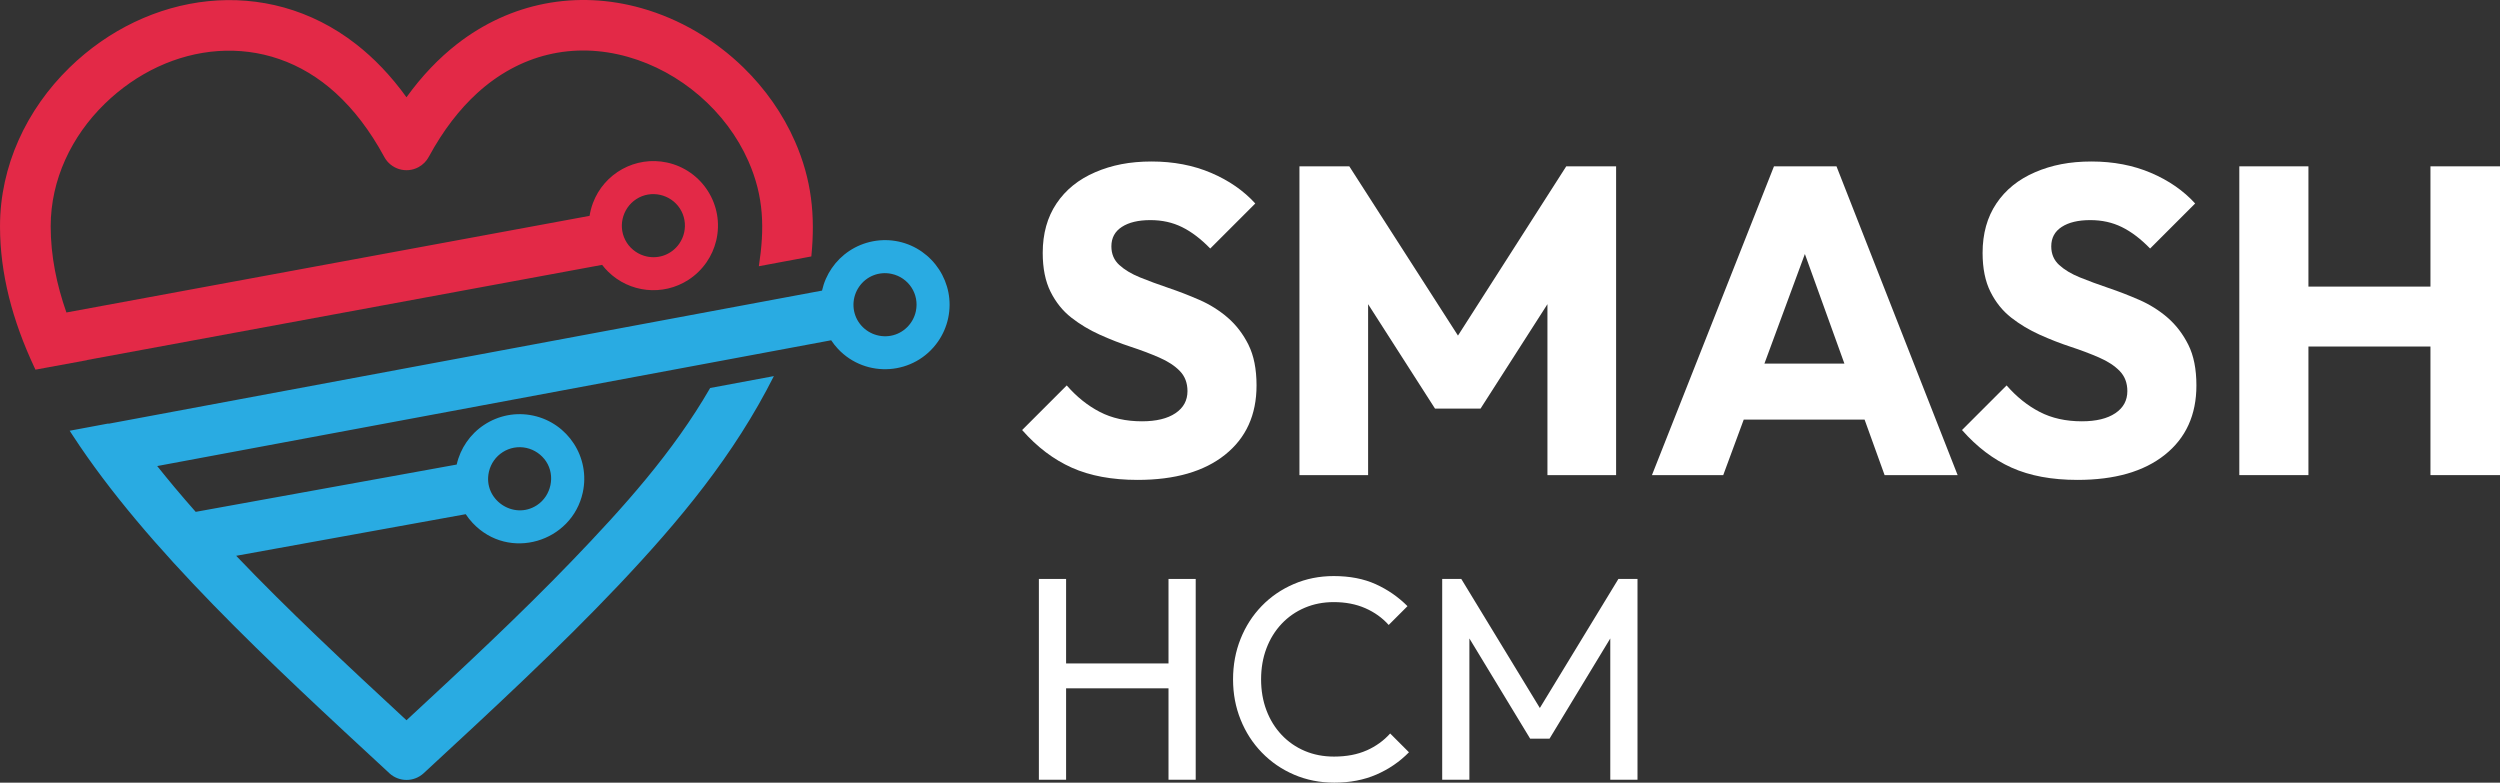
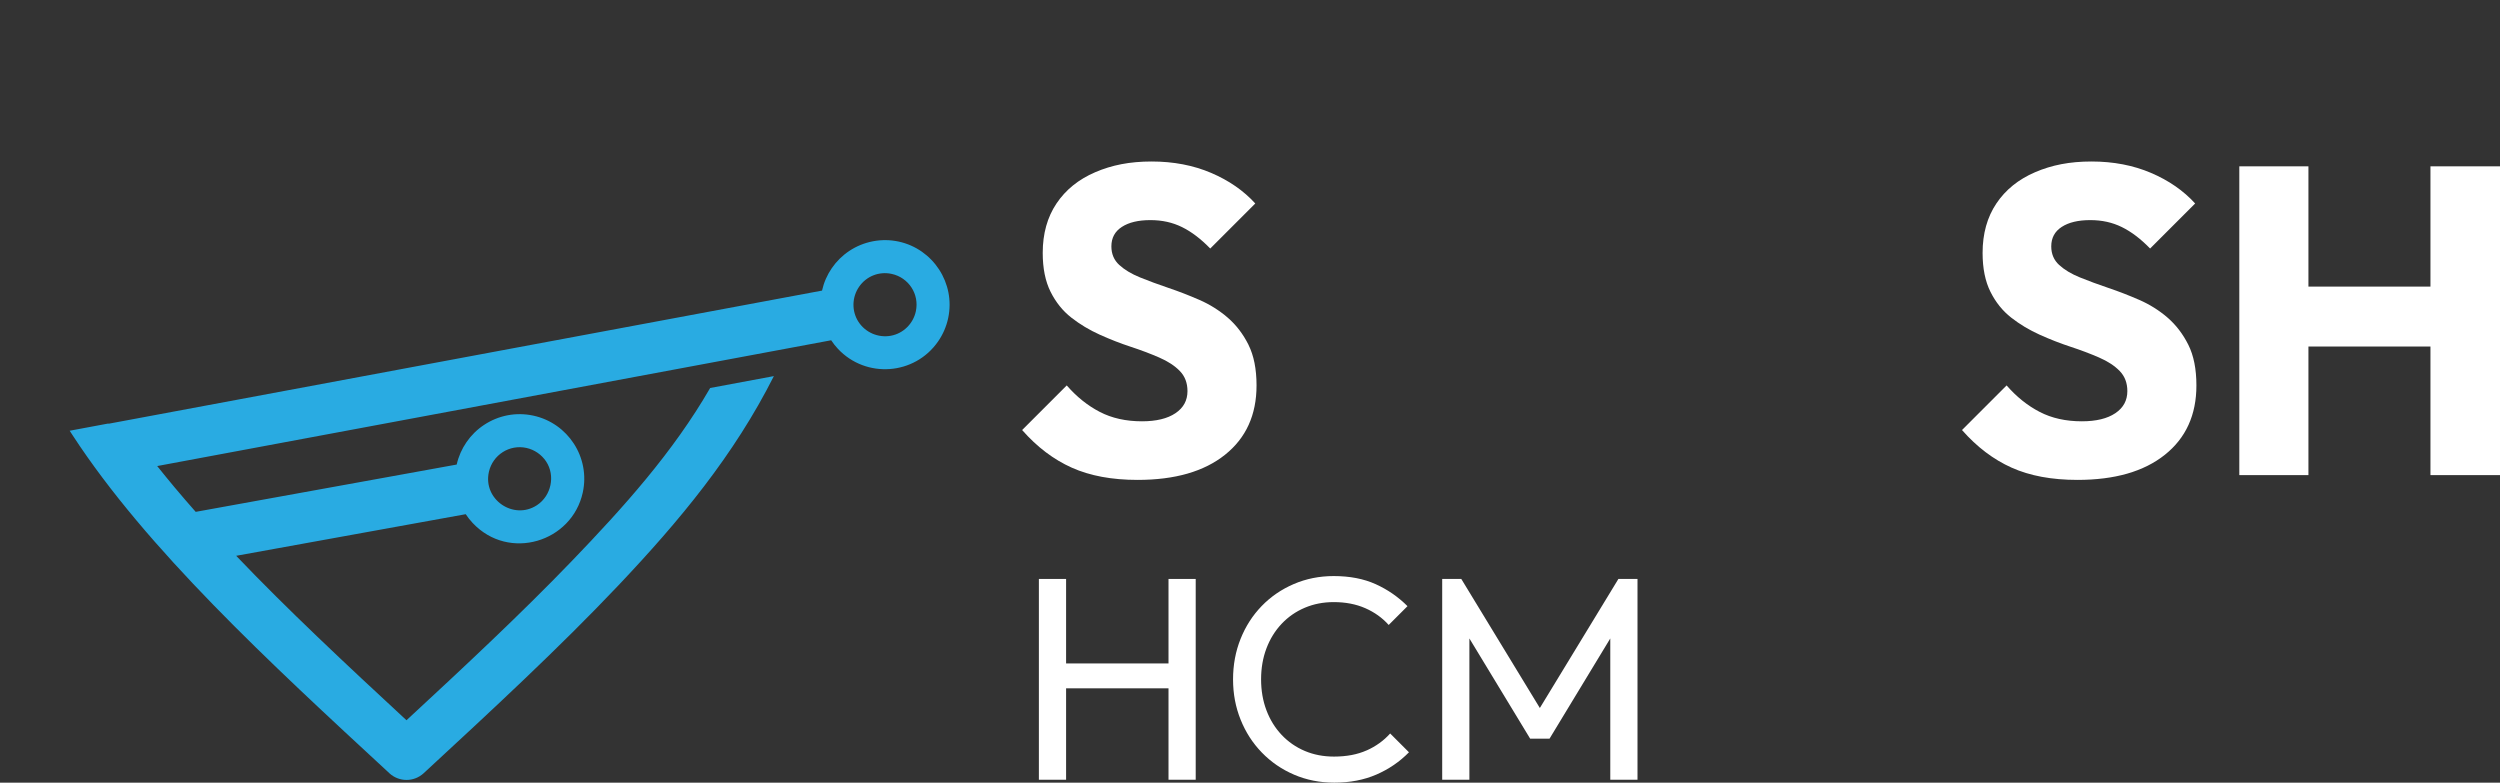
<svg xmlns="http://www.w3.org/2000/svg" id="Ebene_2" viewBox="0 0 1448.02 453.31">
  <rect x="0" y="0" width="1448.02" height="453.31" fill="#333333" stroke="none" />
  <defs>
    <style>.cls-1{fill:#29abe2;}.cls-1,.cls-2,.cls-3{stroke-width:0px;}.cls-2{fill:#e32947;}.cls-3{fill:#fff;}</style>
  </defs>
  <g id="Dark_BG_-_Farbe">
    <path class="cls-1" d="M91.05,269.94c3.23,4.06,6.59,8.17,10.07,12.33,4.02,4.8,8.1,9.53,12.23,14.2l109.27-19.8h0s41.9-7.6,41.9-7.6c2.11-9.38,7.81-17.65,15.85-22.96,8.4-5.55,18.55-7.53,28.51-5.38,20.08,4.33,33.1,24.2,28.67,44.52-6.25,28.7-42.76,40.02-63.8,17.64-1.47-1.57-2.81-3.26-4-5.07l-45.74,8.29h0s-87.22,15.81-87.22,15.81c14.87,15.57,30.66,31.18,46.97,46.8,17,16.29,34.32,32.38,51.68,48.45,33.19-30.7,66.08-61.4,95.58-92.03,30.06-31.22,58.87-63.25,80.3-100.41l36.91-6.89c-23.15,45.95-54.61,83.78-89.93,121.09-34.55,36.5-73.74,72.72-112.93,108.94-2.82,2.59-6.37,3.87-9.91,3.87s-7.13-1.3-9.92-3.87h0s-.07-.08-.07-.08h0c-35.08-32.41-70.15-64.82-101.86-97.4-31.73-32.6-60.05-65.32-81.55-98.29l-1.71-2.62,22.43-4.19.03.15,413.31-77.13c2.1-9.39,7.78-17.66,15.81-22.99,8.36-5.55,18.74-7.53,28.56-5.41,20,4.31,33.05,24.2,28.68,44.44-1.04,4.83-3.03,9.38-5.8,13.38-13.6,19.66-41.77,21.59-57.98,4.37-1.45-1.54-2.78-3.22-3.97-5.02l-390.36,72.85h0ZM316.31,267.27c-2.61-3.95-6.75-6.79-11.37-7.82-9.87-2.19-19.59,4.05-21.78,13.9-3.55,16,14.37,28.14,27.87,19.24,8.23-5.43,10.76-17.02,5.28-25.32h0ZM530.46,180.33c2.15-9.91-4.11-19.55-14.01-21.69-7.24-1.57-14.6,1.3-18.85,7.44-4.19,6.05-4.39,14.11-.38,20.31,4.04,6.22,11.46,9.41,18.76,8.08,7.23-1.32,12.92-6.97,14.48-14.13h0Z" />
-     <path class="cls-2" d="M414.82,139.38c-1.08,4.54-3,8.8-5.62,12.57-2.78,4.01-6.33,7.48-10.5,10.17-14.81,9.54-34.13,7.41-46.53-4.83-1.22-1.21-2.37-2.51-3.42-3.88L50.39,208.53l.04.08-29.9,5.5-.68-1.46c-6.31-13.48-11.27-27-14.65-40.57-3.39-13.61-5.2-27.27-5.2-40.98C0,96.13,15.36,63.42,40.22,39.18,85.23-4.74,154.14-15,206.18,25.53c10.42,8.12,20.27,18.32,29.26,30.81,8.99-12.49,18.84-22.69,29.26-30.81,30.91-24.07,69.27-31.41,106.89-20.79,22.16,6.26,42.62,18.37,59.08,34.43,12.49,12.19,22.76,26.7,29.8,42.77,9.65,22.04,11.83,42.83,9.46,66.59l-30.39,5.67c3.34-21.87,3.02-40.25-6.07-60.88-12.75-28.94-39.37-51.8-69.78-60.39-31.84-8.99-62.88-1.32-87.37,21.08-10.16,9.29-19.62,21.43-27.94,36.79-1.36,2.56-3.44,4.65-6,6.03-3.56,1.92-7.56,2.21-11.14,1.13-3.59-1.08-6.77-3.53-8.68-7.09-8.32-15.38-17.79-27.53-27.95-36.83-40.66-37.21-96.89-30.07-133.98,6.11-19.18,18.71-31.27,43.91-31.27,70.94,0,8.54.86,17.09,2.5,25.67,1.54,8.06,3.77,16.14,6.61,24.23l303.03-55.97c.39-2.54,1.04-5.02,1.93-7.4,6.46-17.27,24.65-27.42,42.91-23.48,20.36,4.39,33.4,24.71,28.49,45.25h0ZM393.83,120.8c-5.42-8.36-16.79-10.98-25.27-5.48-8.37,5.43-10.99,16.79-5.49,25.28,2.64,4.06,6.82,6.94,11.55,7.96,7.28,1.57,14.62-1.36,18.83-7.45,1.36-1.97,2.34-4.2,2.85-6.58,1.01-4.7.15-9.68-2.48-13.73h0Z" />
    <path class="cls-3" d="M723.14,199.7c-3.13-6.25-7.14-11.48-12.03-15.71-4.9-4.22-10.35-7.64-16.34-10.26-6-2.62-11.99-4.94-17.99-6.97-6-2.03-11.49-4.05-16.47-6.08-4.98-2.03-8.99-4.43-12.03-7.22-3.04-2.79-4.56-6.37-4.56-10.77,0-4.9,2.03-8.65,6.08-11.27,4.05-2.62,9.54-3.93,16.47-3.93s12.88,1.35,18.37,4.05c5.49,2.7,10.93,6.84,16.34,12.41l26.09-26.09c-6.76-7.43-15.29-13.34-25.59-17.73-10.3-4.39-21.79-6.59-34.45-6.59s-23.05,2.07-32.68,6.21c-9.63,4.14-17.1,10.18-22.42,18.11-5.32,7.94-7.98,17.48-7.98,28.63,0,8.95,1.52,16.47,4.56,22.54s7.05,11.06,12.03,14.95c4.98,3.89,10.47,7.18,16.47,9.88,5.99,2.7,11.95,5.03,17.86,6.97,5.91,1.94,11.4,4.01,16.47,6.21,5.07,2.2,9.08,4.81,12.03,7.85,2.95,3.04,4.43,6.93,4.43,11.65,0,5.41-2.32,9.67-6.97,12.79-4.65,3.13-11.11,4.69-19.38,4.69-9.29,0-17.44-1.81-24.45-5.45-7.01-3.63-13.39-8.74-19.13-15.33l-25.84,25.84c8.61,9.8,18.2,17.06,28.75,21.79,10.55,4.73,23.26,7.09,38.12,7.09,21.62,0,38.51-4.85,50.66-14.57,12.16-9.71,18.24-23.09,18.24-40.15,0-9.46-1.56-17.31-4.69-23.56Z" />
-     <polygon class="cls-3" points="896.29 176.18 896.29 275.19 936.06 275.19 936.06 96.34 907.18 96.34 844.47 194.37 781.53 96.34 752.65 96.34 752.65 275.19 792.42 275.19 792.42 176.18 831.18 236.68 857.53 236.68 896.29 176.18" />
-     <path class="cls-3" d="M1027.5,96.34l-70.68,178.85h41.29l11.88-32.17h69.99l11.6,32.17h42.3l-70.17-178.85h-36.23ZM1021.97,210.59l23.43-63.47,22.89,63.47h-46.33Z" />
    <path class="cls-3" d="M1255.49,183.99c-4.9-4.22-10.35-7.64-16.34-10.26-6-2.62-11.99-4.94-17.99-6.97-6-2.03-11.49-4.05-16.47-6.08-4.98-2.03-8.99-4.43-12.03-7.22-3.04-2.79-4.56-6.37-4.56-10.77,0-4.9,2.03-8.65,6.08-11.27,4.05-2.62,9.54-3.93,16.47-3.93s12.88,1.35,18.37,4.05c5.49,2.7,10.93,6.84,16.34,12.41l26.09-26.09c-6.76-7.43-15.29-13.34-25.59-17.73-10.3-4.39-21.79-6.59-34.45-6.59s-23.05,2.07-32.68,6.21c-9.63,4.14-17.1,10.18-22.42,18.11-5.32,7.94-7.98,17.48-7.98,28.63,0,8.95,1.52,16.47,4.56,22.54,3.04,6.08,7.05,11.06,12.03,14.95,4.98,3.89,10.47,7.18,16.47,9.88,5.99,2.7,11.95,5.03,17.86,6.97,5.91,1.94,11.4,4.01,16.47,6.21,5.07,2.2,9.08,4.81,12.03,7.85,2.95,3.04,4.43,6.93,4.43,11.65,0,5.41-2.32,9.67-6.97,12.79-4.65,3.13-11.11,4.69-19.38,4.69-9.29,0-17.44-1.81-24.45-5.45-7.01-3.63-13.39-8.74-19.13-15.33l-25.84,25.84c8.61,9.8,18.2,17.06,28.75,21.79,10.55,4.73,23.26,7.09,38.12,7.09,21.62,0,38.5-4.85,50.66-14.57,12.16-9.71,18.24-23.09,18.24-40.15,0-9.46-1.56-17.31-4.69-23.56-3.13-6.25-7.14-11.48-12.03-15.71Z" />
    <polygon class="cls-3" points="1407.74 96.34 1407.74 166 1337.06 166 1337.06 96.34 1297.03 96.34 1297.03 275.19 1337.06 275.19 1337.06 200.71 1407.74 200.71 1407.74 275.19 1448.02 275.19 1448.02 96.34 1407.74 96.34" />
    <polygon class="cls-3" points="676.81 384.27 617.49 384.27 617.49 335.33 601.73 335.33 601.73 451.63 617.49 451.63 617.49 398.68 676.81 398.68 676.81 451.63 692.56 451.63 692.56 335.33 676.81 335.33 676.81 384.27" />
    <path class="cls-3" d="M791.6,434.62c-5.36,2.4-11.68,3.6-18.94,3.6-6.15,0-11.79-1.09-16.92-3.27-5.14-2.18-9.61-5.28-13.41-9.3-3.8-4.02-6.73-8.77-8.8-14.24-2.07-5.47-3.1-11.45-3.1-17.93s1.03-12.46,3.1-17.93c2.07-5.47,5-10.22,8.8-14.24,3.8-4.02,8.27-7.12,13.41-9.3,5.14-2.18,10.72-3.27,16.76-3.27,6.81,0,12.9,1.17,18.27,3.52,5.36,2.35,9.89,5.59,13.57,9.72l10.89-10.89c-5.36-5.36-11.51-9.61-18.43-12.74-6.93-3.13-15.03-4.69-24.3-4.69-8.27,0-15.98,1.54-23.12,4.61-7.15,3.07-13.35,7.32-18.6,12.74-5.25,5.42-9.33,11.76-12.23,19.02-2.91,7.26-4.36,15.08-4.36,23.46s1.45,16.03,4.36,23.29c2.9,7.26,7.01,13.63,12.32,19.1,5.3,5.47,11.53,9.75,18.69,12.82,7.15,3.07,14.91,4.61,23.29,4.61,9.05,0,17.18-1.57,24.38-4.69,7.21-3.13,13.49-7.43,18.85-12.9l-10.89-10.89c-3.69,4.13-8.21,7.4-13.57,9.8Z" />
    <polygon class="cls-3" points="891.89 410.08 846.39 335.33 835.33 335.33 835.33 451.63 851.08 451.63 851.08 369.79 886.28 427.84 897.5 427.84 932.69 369.79 932.69 451.63 948.45 451.63 948.45 335.33 937.39 335.33 891.89 410.08" />
  </g>
</svg>